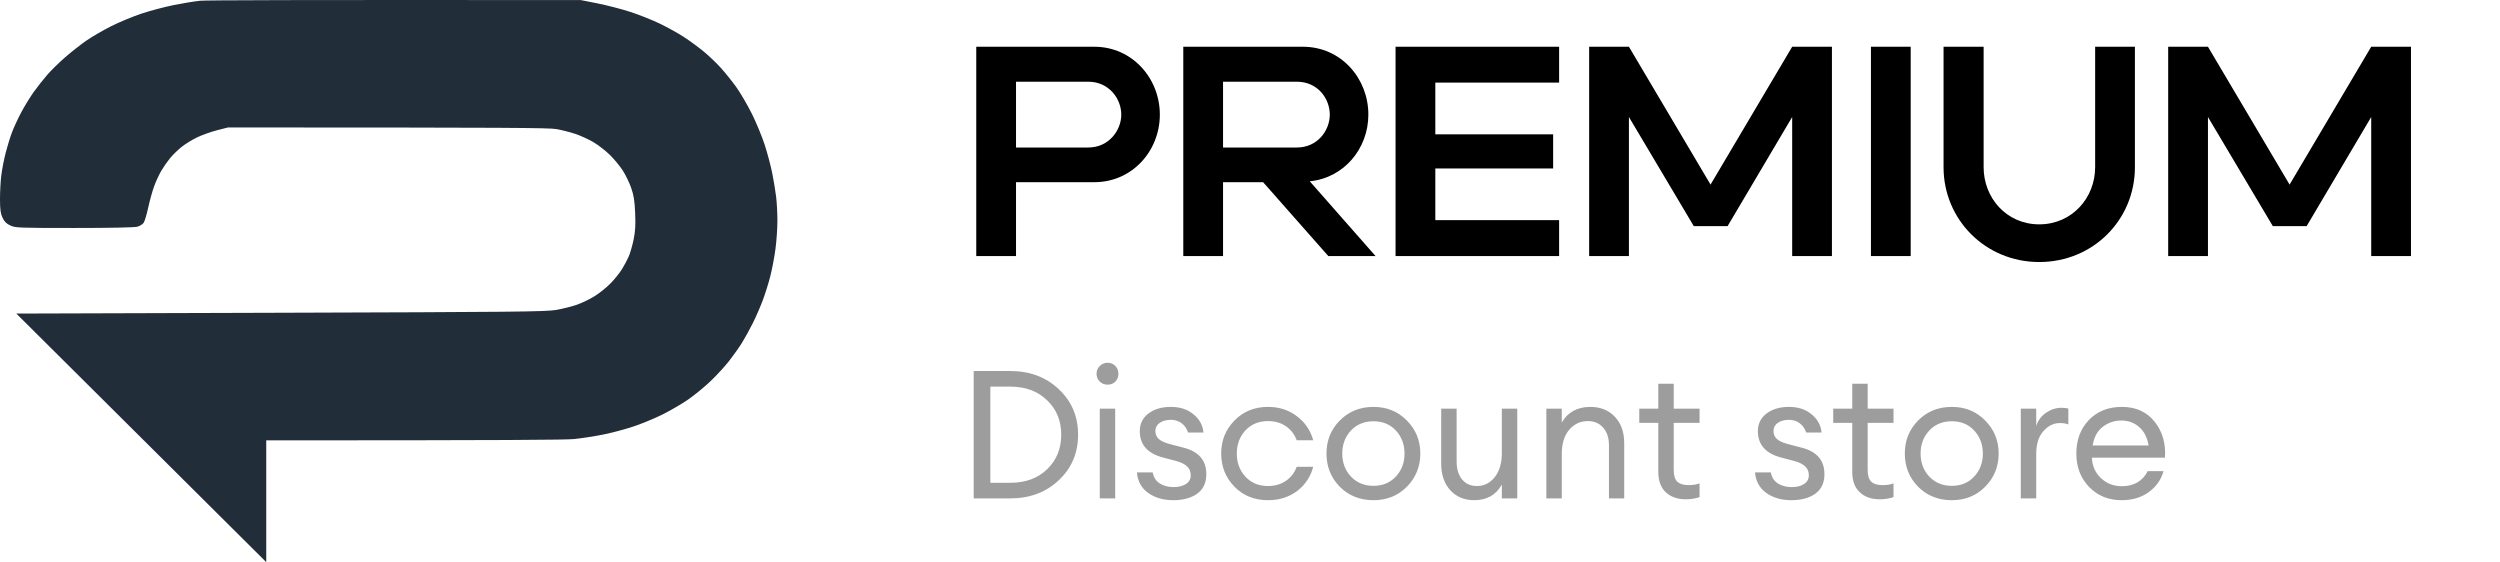
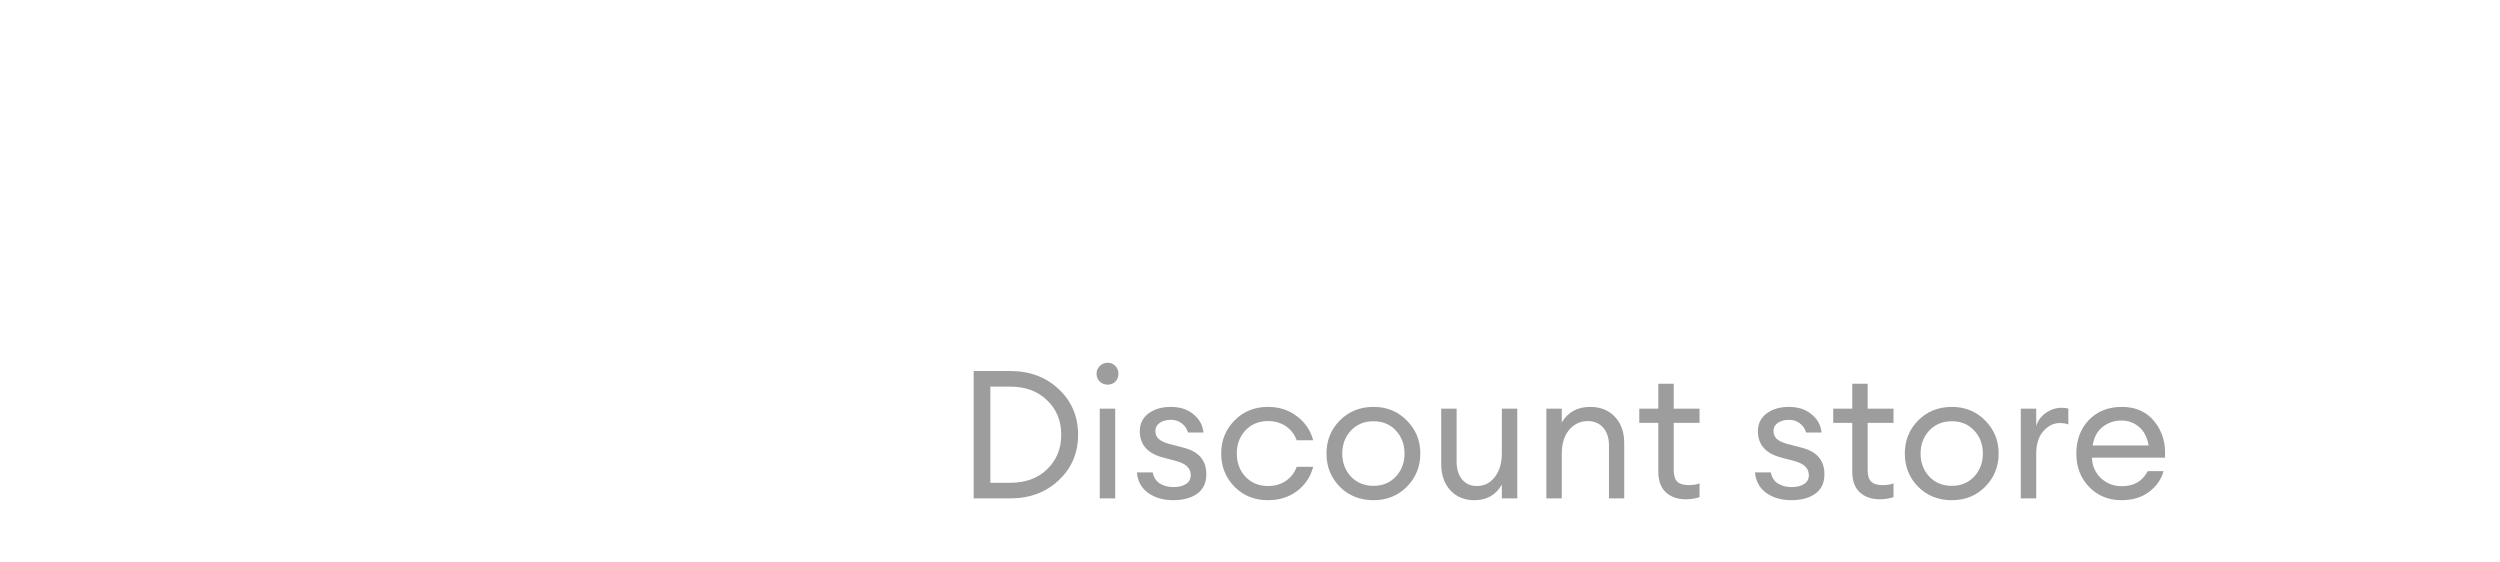
<svg xmlns="http://www.w3.org/2000/svg" width="169" height="38" viewBox="0 0 169 38" fill="none">
-   <path d="M11.757 0.339C12.364 0.217 13.167 0.087 13.54 0.05C13.914 0.013 19.855 -0.012 39.266 0.006L40.412 0.234C41.042 0.36 42.035 0.617 42.62 0.807C43.203 0.996 44.101 1.354 44.615 1.603C45.128 1.852 45.854 2.255 46.228 2.498C46.602 2.742 47.192 3.173 47.539 3.457C47.886 3.74 48.412 4.239 48.707 4.564C49.002 4.889 49.477 5.477 49.761 5.872C50.045 6.267 50.524 7.084 50.825 7.688C51.125 8.292 51.517 9.241 51.697 9.799C51.877 10.356 52.104 11.211 52.202 11.698C52.299 12.186 52.418 12.908 52.467 13.303C52.514 13.697 52.553 14.429 52.553 14.928C52.553 15.427 52.494 16.282 52.422 16.828C52.349 17.373 52.194 18.2 52.075 18.664C51.957 19.129 51.725 19.869 51.559 20.311C51.393 20.752 51.091 21.446 50.886 21.852C50.683 22.258 50.358 22.847 50.165 23.16C49.972 23.474 49.577 24.034 49.285 24.406C48.995 24.777 48.415 25.405 47.998 25.799C47.581 26.193 46.898 26.75 46.479 27.035C46.061 27.32 45.298 27.762 44.785 28.019C44.271 28.275 43.392 28.638 42.832 28.827C42.272 29.015 41.336 29.264 40.752 29.381C40.168 29.497 39.289 29.631 38.799 29.68C38.231 29.736 34.298 29.768 17.998 29.768V38L1.102 21.197L18.953 21.142C34.756 21.094 36.894 21.072 37.589 20.953C38.021 20.878 38.651 20.721 38.99 20.603C39.329 20.486 39.873 20.221 40.2 20.018C40.527 19.814 41.01 19.425 41.274 19.155C41.538 18.886 41.884 18.455 42.044 18.2C42.203 17.945 42.414 17.546 42.513 17.313C42.61 17.081 42.756 16.568 42.836 16.174C42.947 15.626 42.971 15.206 42.936 14.4C42.901 13.57 42.844 13.21 42.672 12.712C42.553 12.363 42.294 11.832 42.101 11.53C41.906 11.227 41.513 10.752 41.228 10.472C40.943 10.191 40.442 9.804 40.115 9.611C39.788 9.418 39.234 9.165 38.884 9.048C38.534 8.932 37.961 8.787 37.61 8.726C37.109 8.64 34.67 8.617 15.408 8.617L14.665 8.807C14.257 8.911 13.646 9.13 13.307 9.294C12.968 9.458 12.494 9.751 12.254 9.948C12.014 10.145 11.675 10.476 11.502 10.685C11.329 10.895 11.063 11.275 10.912 11.53C10.761 11.785 10.541 12.26 10.422 12.585C10.303 12.91 10.123 13.556 10.022 14.02C9.921 14.485 9.783 14.95 9.715 15.055C9.648 15.159 9.449 15.283 9.274 15.328C9.085 15.379 7.359 15.412 5.008 15.411C1.254 15.41 1.042 15.402 0.699 15.243C0.43 15.118 0.295 14.985 0.17 14.717C0.037 14.432 0.002 14.175 1.38802e-05 13.472C-0.001 12.984 0.037 12.262 0.086 11.867C0.134 11.473 0.266 10.789 0.379 10.348C0.492 9.906 0.684 9.279 0.807 8.954C0.929 8.629 1.21 8.021 1.431 7.603C1.652 7.185 2.037 6.558 2.286 6.21C2.535 5.861 2.953 5.332 3.215 5.034C3.478 4.735 4.016 4.208 4.413 3.864C4.811 3.518 5.441 3.023 5.814 2.761C6.188 2.499 6.952 2.055 7.512 1.773C8.073 1.491 9.008 1.104 9.592 0.911C10.176 0.719 11.15 0.462 11.757 0.339Z" fill="#212D39" />
-   <path d="M73.978 12.316H68.683V17.308H65.995V3.16H73.978C76.546 3.16 78.405 5.302 78.405 7.748C78.405 10.194 76.546 12.316 73.978 12.316ZM73.574 9.971C74.949 9.971 75.798 8.819 75.798 7.748C75.798 6.656 74.949 5.524 73.574 5.524H68.683V9.971H73.574ZM89.793 17.308L85.386 12.316H82.678V17.308H79.99V3.16H88.075C90.662 3.16 92.501 5.302 92.501 7.748C92.501 10.052 90.844 12.033 88.54 12.255L92.986 17.308H89.793ZM87.67 9.971C89.065 9.971 89.894 8.819 89.894 7.748C89.894 6.656 89.065 5.524 87.67 5.524H82.678V9.971H87.67ZM94.34 17.308V3.16H105.396V5.585H97.028V9.082H104.992V11.386H97.028V14.883H105.396V17.308H94.34ZM107.427 17.308V3.16H110.115L115.633 12.478L121.151 3.16H123.839V17.308H121.151V7.91L116.785 15.287H114.501L110.115 7.91V17.308H107.427ZM126.475 17.308V3.16H129.163V17.308H126.475ZM131.384 11.305V3.16H134.093V11.305C134.093 13.367 135.629 15.166 137.852 15.166C140.076 15.166 141.632 13.367 141.632 11.305V3.16H144.32V11.305C144.32 14.843 141.511 17.713 137.852 17.713C134.214 17.713 131.384 14.843 131.384 11.305ZM146.569 17.308V3.16H149.258L154.776 12.478L160.294 3.16H162.982V17.308H160.294V7.91L155.928 15.287H153.644L149.258 7.91V17.308H146.569Z" fill="black" />
  <path d="M65.821 33.691V25.081H68.295C69.613 25.081 70.704 25.489 71.569 26.306C72.442 27.122 72.879 28.149 72.879 29.386C72.879 30.623 72.442 31.65 71.569 32.467C70.704 33.283 69.613 33.691 68.295 33.691H65.821ZM66.948 32.636H68.295C69.322 32.636 70.15 32.333 70.781 31.727C71.42 31.112 71.739 30.332 71.739 29.386C71.739 28.44 71.42 27.664 70.781 27.058C70.15 26.443 69.322 26.136 68.295 26.136H66.948V32.636ZM75.399 25.796C75.262 25.934 75.088 26.003 74.878 26.003C74.668 26.003 74.49 25.934 74.344 25.796C74.199 25.651 74.126 25.473 74.126 25.263C74.126 25.061 74.199 24.887 74.344 24.741C74.49 24.596 74.668 24.523 74.878 24.523C75.088 24.523 75.262 24.596 75.399 24.741C75.537 24.887 75.606 25.061 75.606 25.263C75.606 25.473 75.537 25.651 75.399 25.796ZM74.344 33.691V27.628H75.387V33.691H74.344ZM79.317 33.813C78.638 33.813 78.068 33.647 77.607 33.316C77.154 32.984 76.903 32.523 76.855 31.933H77.922C77.987 32.273 78.149 32.523 78.407 32.685C78.674 32.847 78.981 32.928 79.329 32.928C79.677 32.928 79.956 32.859 80.166 32.721C80.384 32.584 80.493 32.386 80.493 32.127C80.493 31.884 80.412 31.686 80.251 31.533C80.097 31.379 79.842 31.254 79.487 31.157L78.614 30.926C77.57 30.651 77.049 30.057 77.049 29.144C77.049 28.651 77.243 28.254 77.631 27.955C78.027 27.656 78.533 27.506 79.147 27.506C79.77 27.506 80.279 27.672 80.675 28.004C81.079 28.327 81.306 28.739 81.354 29.241H80.311C80.231 28.974 80.085 28.764 79.875 28.61C79.673 28.456 79.43 28.38 79.147 28.38C78.848 28.38 78.597 28.448 78.395 28.586C78.201 28.723 78.104 28.905 78.104 29.131C78.104 29.35 78.177 29.528 78.322 29.665C78.468 29.803 78.702 29.916 79.026 30.005L79.996 30.259C81.031 30.518 81.548 31.116 81.548 32.054C81.548 32.636 81.342 33.077 80.93 33.376C80.517 33.667 79.98 33.813 79.317 33.813ZM85.718 33.813C84.804 33.813 84.048 33.51 83.45 32.903C82.852 32.289 82.552 31.541 82.552 30.66C82.552 29.778 82.852 29.035 83.45 28.428C84.048 27.814 84.804 27.506 85.718 27.506C86.47 27.506 87.121 27.717 87.67 28.137C88.22 28.549 88.588 29.091 88.774 29.762H87.658C87.513 29.366 87.27 29.051 86.931 28.816C86.591 28.582 86.187 28.465 85.718 28.465C85.095 28.465 84.586 28.675 84.19 29.095C83.802 29.516 83.608 30.037 83.608 30.66C83.608 31.282 83.802 31.804 84.19 32.224C84.586 32.645 85.095 32.855 85.718 32.855C86.187 32.855 86.591 32.737 86.931 32.503C87.27 32.269 87.513 31.953 87.658 31.557H88.774C88.596 32.228 88.232 32.774 87.683 33.194C87.133 33.607 86.478 33.813 85.718 33.813ZM92.847 33.813C91.934 33.813 91.174 33.51 90.567 32.903C89.969 32.289 89.67 31.541 89.67 30.66C89.67 29.778 89.969 29.035 90.567 28.428C91.174 27.814 91.934 27.506 92.847 27.506C93.753 27.506 94.505 27.814 95.103 28.428C95.71 29.035 96.013 29.778 96.013 30.66C96.013 31.541 95.71 32.289 95.103 32.903C94.505 33.51 93.753 33.813 92.847 33.813ZM91.32 32.212C91.716 32.632 92.225 32.843 92.847 32.843C93.47 32.843 93.975 32.632 94.364 32.212C94.752 31.791 94.946 31.274 94.946 30.66C94.946 30.045 94.752 29.528 94.364 29.107C93.975 28.687 93.47 28.477 92.847 28.477C92.225 28.477 91.716 28.687 91.32 29.107C90.931 29.528 90.737 30.045 90.737 30.66C90.737 31.274 90.931 31.791 91.32 32.212ZM99.657 33.813C98.994 33.813 98.456 33.59 98.044 33.146C97.631 32.693 97.425 32.095 97.425 31.351V27.628H98.468V31.193C98.468 31.703 98.589 32.107 98.832 32.406C99.082 32.705 99.418 32.855 99.838 32.855C100.324 32.855 100.724 32.657 101.039 32.261C101.363 31.856 101.524 31.314 101.524 30.635V27.628H102.567V33.691H101.524V32.758C101.128 33.461 100.505 33.813 99.657 33.813ZM104.533 33.691V27.628H105.576V28.561C105.988 27.858 106.631 27.506 107.504 27.506C108.192 27.506 108.745 27.729 109.166 28.173C109.586 28.618 109.797 29.212 109.797 29.956V33.691H108.766V30.114C108.766 29.605 108.636 29.204 108.378 28.913C108.119 28.614 107.771 28.465 107.335 28.465C106.833 28.465 106.413 28.663 106.073 29.059C105.742 29.455 105.576 29.997 105.576 30.684V33.691H104.533ZM113.956 33.752C113.399 33.752 112.95 33.594 112.61 33.279C112.271 32.964 112.101 32.503 112.101 31.897V28.586H110.815V27.628H112.101V25.942H113.144V27.628H114.89V28.586H113.144V31.763C113.144 32.143 113.225 32.41 113.386 32.564C113.548 32.717 113.803 32.794 114.15 32.794C114.458 32.794 114.704 32.754 114.89 32.673V33.607C114.599 33.704 114.288 33.752 113.956 33.752ZM121.1 33.813C120.421 33.813 119.851 33.647 119.39 33.316C118.938 32.984 118.687 32.523 118.639 31.933H119.706C119.77 32.273 119.932 32.523 120.191 32.685C120.458 32.847 120.765 32.928 121.113 32.928C121.46 32.928 121.739 32.859 121.949 32.721C122.168 32.584 122.277 32.386 122.277 32.127C122.277 31.884 122.196 31.686 122.034 31.533C121.881 31.379 121.626 31.254 121.27 31.157L120.397 30.926C119.354 30.651 118.833 30.057 118.833 29.144C118.833 28.651 119.027 28.254 119.415 27.955C119.811 27.656 120.316 27.506 120.931 27.506C121.553 27.506 122.063 27.672 122.459 28.004C122.863 28.327 123.089 28.739 123.138 29.241H122.095C122.014 28.974 121.869 28.764 121.658 28.61C121.456 28.456 121.214 28.38 120.931 28.38C120.632 28.38 120.381 28.448 120.179 28.586C119.985 28.723 119.888 28.905 119.888 29.131C119.888 29.35 119.96 29.528 120.106 29.665C120.252 29.803 120.486 29.916 120.809 30.005L121.78 30.259C122.814 30.518 123.332 31.116 123.332 32.054C123.332 32.636 123.126 33.077 122.713 33.376C122.301 33.667 121.763 33.813 121.1 33.813ZM127.067 33.752C126.509 33.752 126.06 33.594 125.721 33.279C125.381 32.964 125.212 32.503 125.212 31.897V28.586H123.926V27.628H125.212V25.942H126.255V27.628H128.001V28.586H126.255V31.763C126.255 32.143 126.335 32.41 126.497 32.564C126.659 32.717 126.913 32.794 127.261 32.794C127.568 32.794 127.815 32.754 128.001 32.673V33.607C127.71 33.704 127.399 33.752 127.067 33.752ZM131.943 33.813C131.029 33.813 130.269 33.51 129.663 32.903C129.064 32.289 128.765 31.541 128.765 30.66C128.765 29.778 129.064 29.035 129.663 28.428C130.269 27.814 131.029 27.506 131.943 27.506C132.848 27.506 133.6 27.814 134.198 28.428C134.805 29.035 135.108 29.778 135.108 30.66C135.108 31.541 134.805 32.289 134.198 32.903C133.6 33.51 132.848 33.813 131.943 33.813ZM130.415 32.212C130.811 32.632 131.32 32.843 131.943 32.843C132.565 32.843 133.071 32.632 133.459 32.212C133.847 31.791 134.041 31.274 134.041 30.66C134.041 30.045 133.847 29.528 133.459 29.107C133.071 28.687 132.565 28.477 131.943 28.477C131.32 28.477 130.811 28.687 130.415 29.107C130.026 29.528 129.832 30.045 129.832 30.66C129.832 31.274 130.026 31.791 130.415 32.212ZM136.605 33.691V27.628H137.648V28.804C137.761 28.432 137.98 28.133 138.303 27.907C138.634 27.68 138.982 27.567 139.346 27.567C139.524 27.567 139.681 27.583 139.819 27.616V28.695C139.673 28.63 139.483 28.598 139.249 28.598C138.828 28.598 138.457 28.78 138.133 29.144C137.81 29.508 137.648 30.021 137.648 30.684V33.691H136.605ZM143.416 33.813C142.535 33.813 141.803 33.514 141.221 32.915C140.647 32.317 140.36 31.565 140.36 30.66C140.36 29.746 140.639 28.994 141.197 28.404C141.763 27.806 142.511 27.506 143.441 27.506C144.379 27.506 145.114 27.838 145.648 28.501C146.181 29.164 146.416 29.976 146.351 30.939H141.415C141.431 31.488 141.634 31.949 142.022 32.321C142.41 32.685 142.879 32.867 143.429 32.867C144.253 32.867 144.839 32.527 145.187 31.848H146.254C146.101 32.414 145.773 32.883 145.272 33.255C144.771 33.627 144.152 33.813 143.416 33.813ZM144.605 28.865C144.273 28.574 143.873 28.428 143.404 28.428C142.935 28.428 142.515 28.57 142.143 28.853C141.779 29.136 141.553 29.556 141.464 30.114H145.248C145.151 29.564 144.936 29.148 144.605 28.865Z" fill="#9D9D9D" />
</svg>